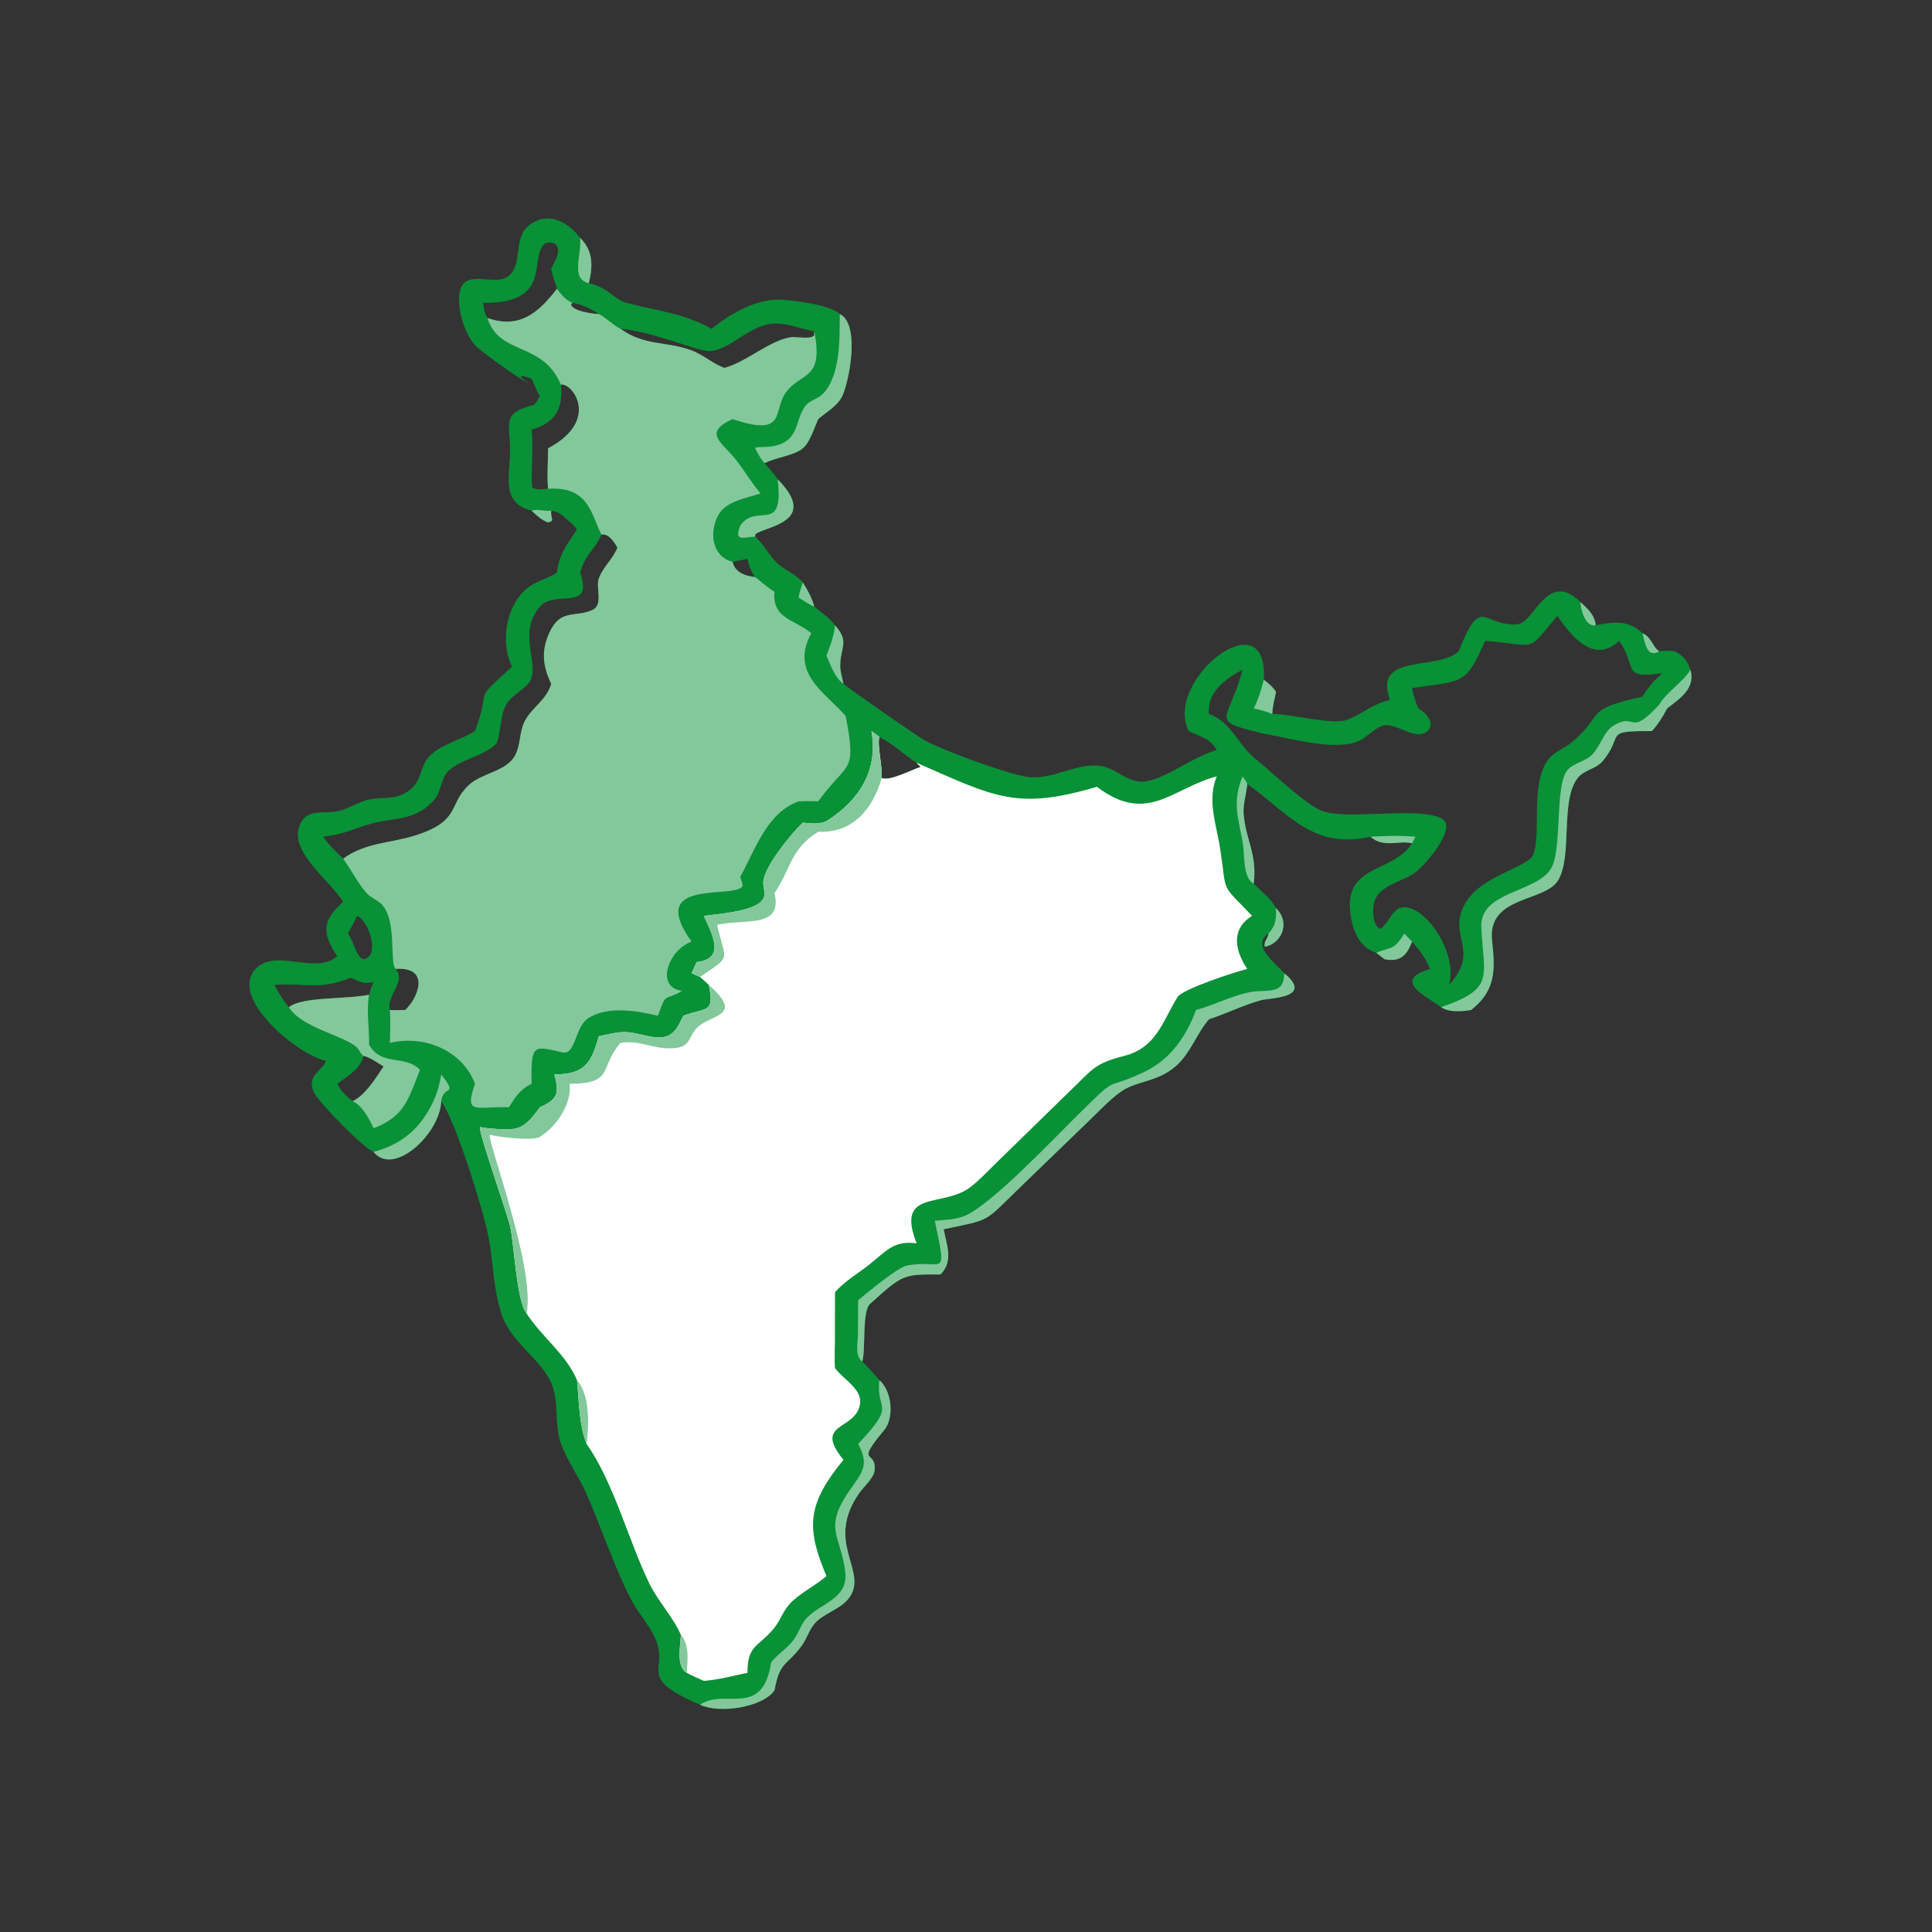
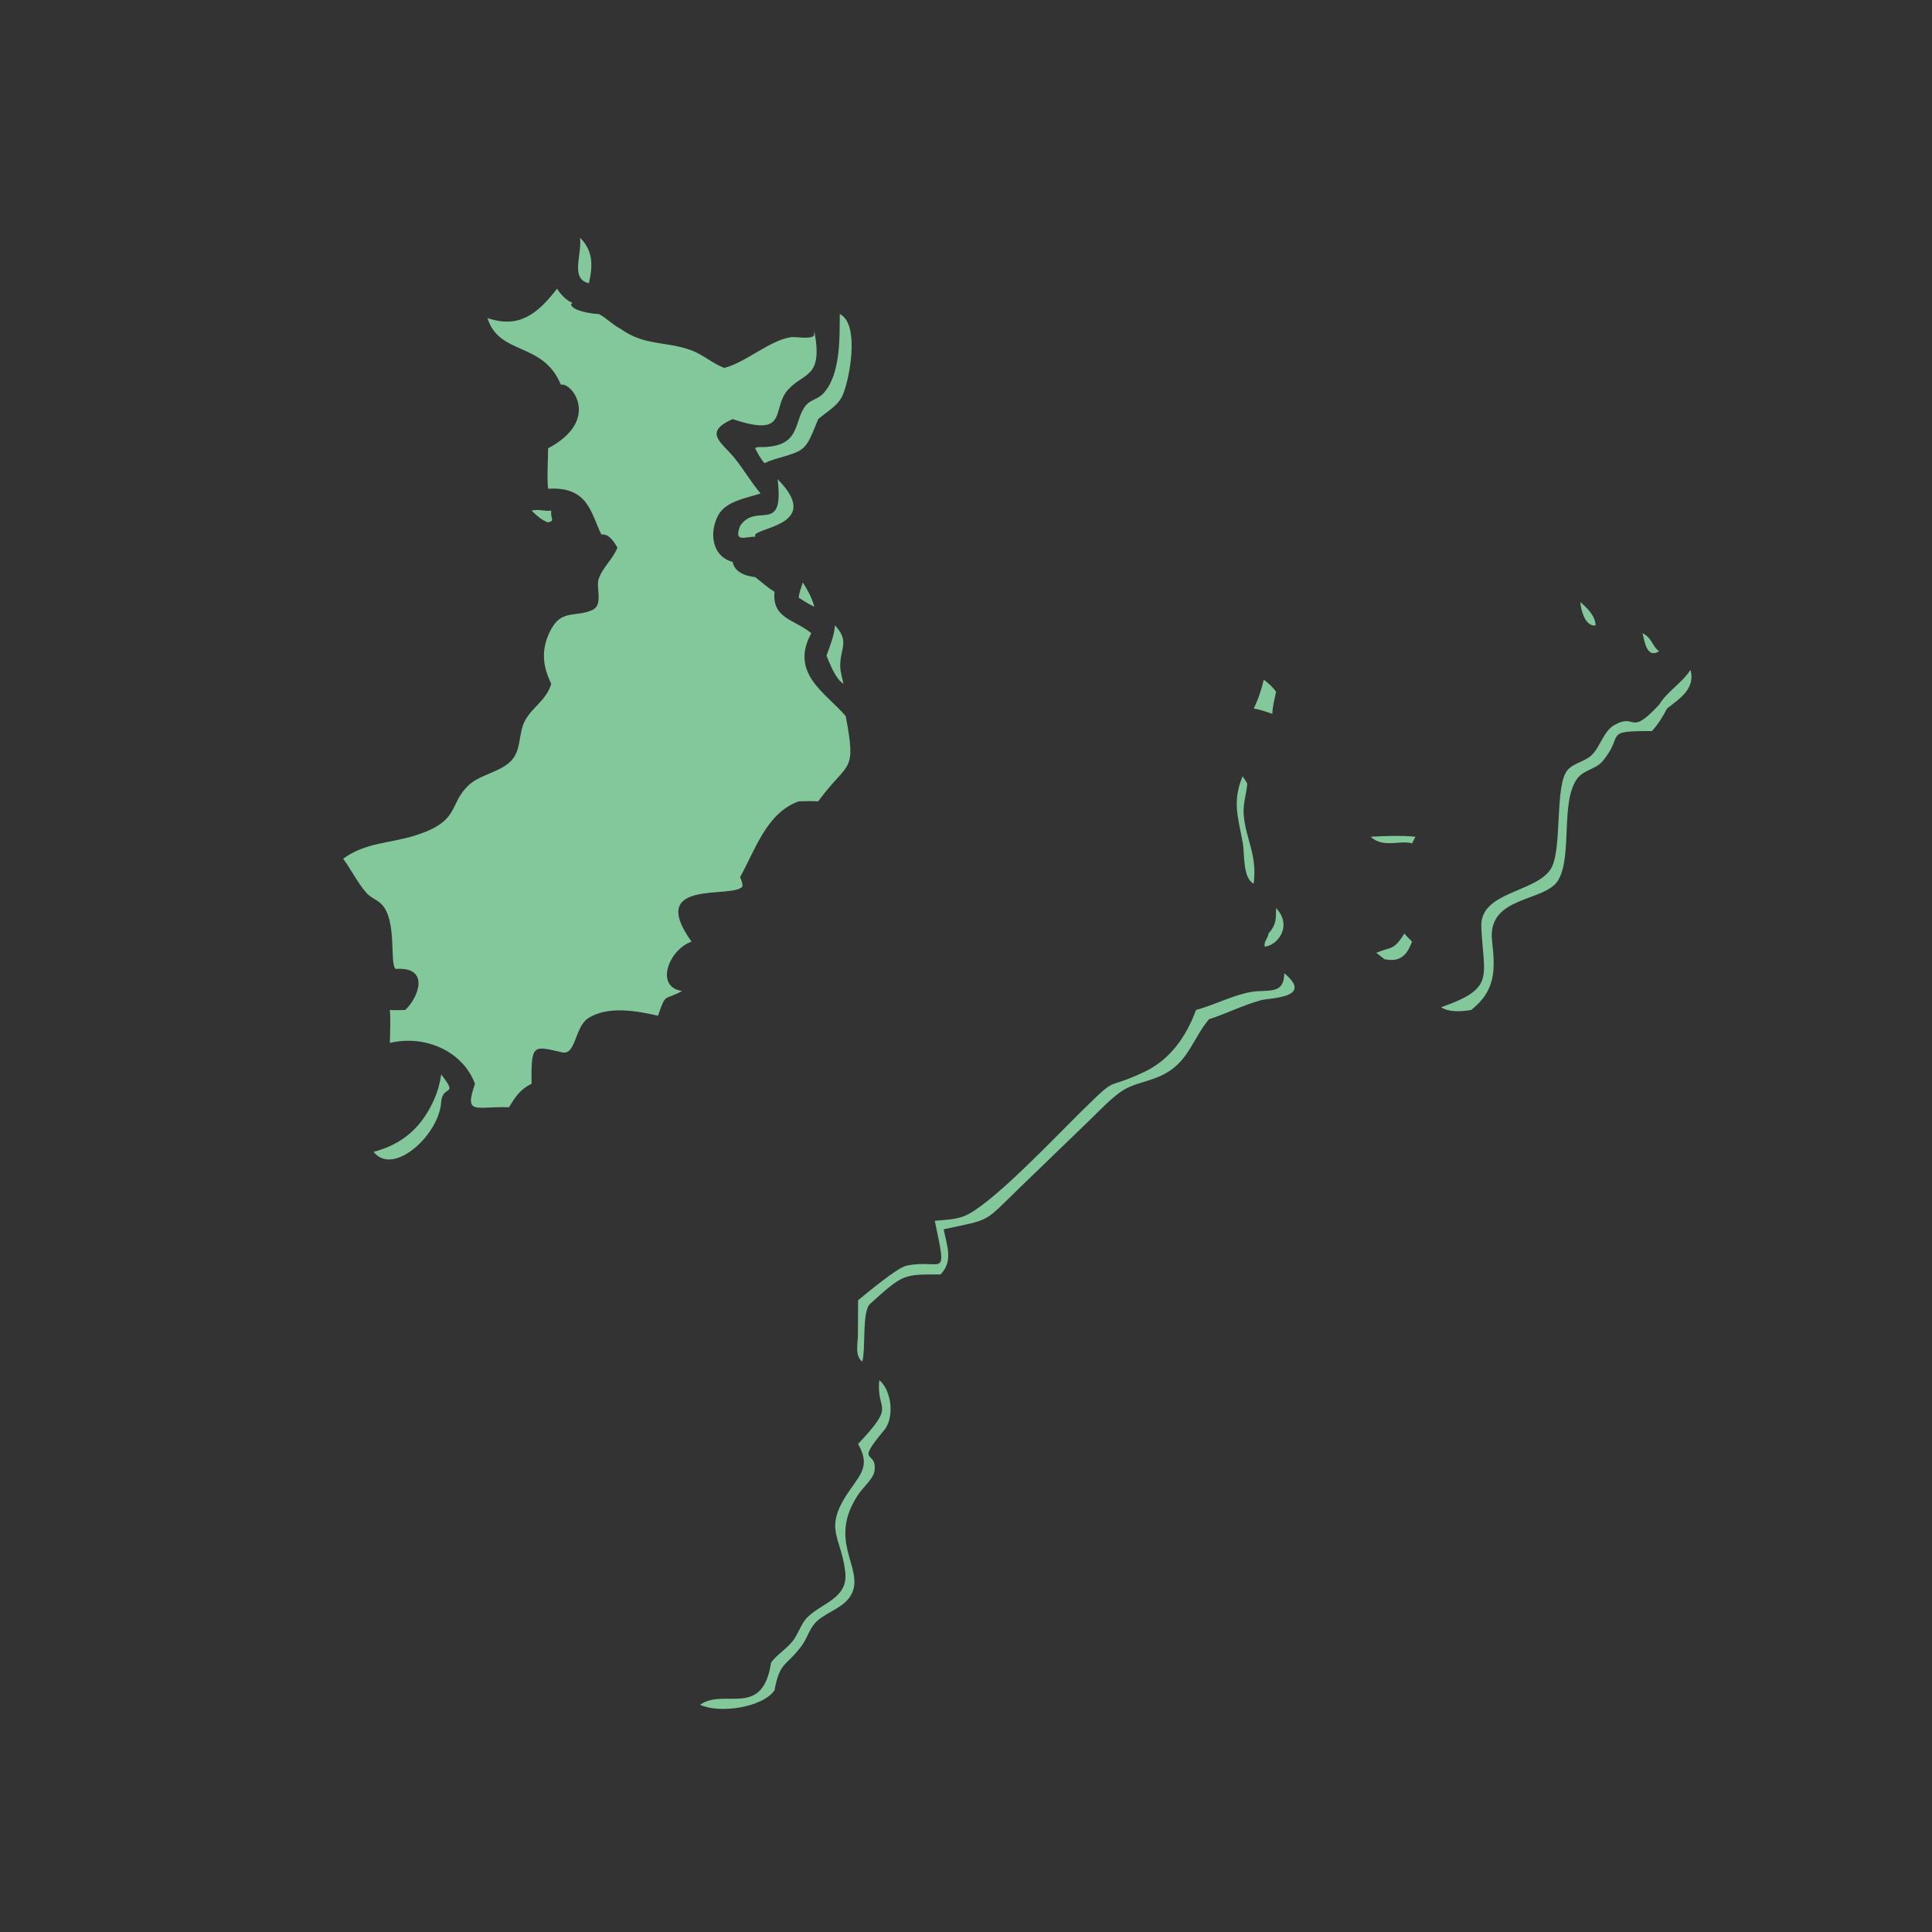
<svg xmlns="http://www.w3.org/2000/svg" width="512" height="512" style="display:block" viewBox="0 0 2048 2048">
  <rect x="0" y="0" width="2048" height="2048" fill="#333333" stroke="none" />
-   <path fill="#089136" d="M563.509 401.439c-3.729-1.381-6.995-2.594-10.978-2.905l-.494 1.082c2.308 3.096 5.625 4.37 8.863 6.298-5.606-.082-52.909-34.869-57.099-39.664-11.422-13.072-18.701-36.583-16.922-53.744 3.094-29.832 35.834-8.72 50.976-18.999 17.306-11.748 5.174-40.988 22.998-54.696 19.999-15.381 40.91-3.898 54.055 13.279 14.103 13.849 13.611 30.108 9.283 48.167 21.692 4.845 26.004 17.025 39.935 20.75 31.667 8.466 60.363 10.655 90.279 27.578 19.5-16.212 49.15-33.082 75.401-30.825 13.42 1.154 50.259 5.278 60.384 15.132 22.571 10.805 9.359 74.823 2.032 88.186-5.473 9.983-16.51 15.915-24.898 23.191l-.339.824c-13.549 33.566-12.688 32.021-45.98 41.751-3.722 1.106-7.087 2.432-10.58 4.126 4.828 5.511 9.762 10.911 13.869 16.995 46.235 46.699-16.668 50.331-23.772 58.683v2.224c8.918 7.994 13.666 18.07 21.69 26.422 8.48 8.826 20.684 12.427 28.78 22.083 5.281 8.213 9.57 16.349 12.282 25.762 7.242 6.158 16.424 11.876 21.848 19.74 15.84 17.329 5.516 23.619 5.55 43.098.01 6.333 2.299 12.714 3.401 18.927 3.853 3.662 78.51 55.771 86.278 59.983 20.139 10.919 86.389 35.263 108.509 38.581 26.56 3.983 51.23-15.139 77.7-11.592 17.03 2.282 30.32 19.963 48.83 16.295 23.55-4.668 48.28-25.455 74.43-33.147-7.42-12.879-17.48-13.982-29.77-20.038-27.09-53.732 84.87-142.011 79.61-54.48 5.02 3.893 9.4 7.488 12.99 12.821-1.54 7.604-3.77 15.67-3.92 23.416 22.87.365 63.5 12.139 79.38 6.164 17.15-6.45 25.39-16.174 45.32-20.987-18.24-50.505 49.82-30.081 72.78-51.552 24.25-61.121 25.54-26.169 61.84-28.539 18.65-1.218 31.92-58.692 67.19-23.612 7.67 6.701 15.31 13.926 16.29 24.662 18.91-3.975 35.05-5.65 49.57 8.324 10.37 5.024 10.23 14.128 17.69 19.165 5.58-.793 10.84-.395 16.43 0 9.64 4.957 13.05 9.56 16.74 19.656 5.44 19.703-10.86 30.225-24.83 41.007-3.83 7.776-10.1 17.716-16.1 23.955-53.19-.237-28.27 3.565-52.34 32.032-7.11 8.413-19.7 8.976-26.53 18.029-18.43 24.447-5.06 81.738-20.37 107.938-13.76 23.547-75.71 16.161-70.13 64.529 3.55 30.756 3.78 52.696-22.16 73.096-10.08 1.63-22.89 2.84-31.87-2.9-14.57-11.42-53.51-27.93-11.76-40.61-4.13-11.1-11.37-20.07-19.01-28.941-5.74 14.881-12.68 21.961-29.28 18.621l-8.64-6.77c-16.11-5.05-23.42-19.789-26.51-35.582-11.62-59.431 43.07-47.445 64.43-80.44-12.91-3.7-30.44 5.446-44.01-7.017-61.48 13.507-85.93-23.945-130.71-55.942l-.11 1.19c-.99 9.797-4.4 20.454-3.74 30.236 1.79 26.756 14.75 43.029 10.67 74.274 7.86 8.165 18.49 15.715 23.69 25.891 17.16 17.785 3.15 38.94-11.95 40.91-1.32-6.023 3.67-8.857 3.93-13.944-18.9 12.214 7.37 31.514 16.8 42.124 31.79 26.32-15.16 25.96-24.63 28.52-18.49 5-36.65 14.26-55.17 20.18-13.08 15.1-19.24 35.08-34.13 48.76-20.06 18.41-42.58 15.9-60.02 28.57-12.38 9-23.42 21.14-34.53 31.73l-70.69 68.27c-40.61 39.27-30.21 34.23-81.94 45.35 3.41 17.46 10.48 33.64-3.301 47.89-39.503-.06-39.256-.75-74.54 31.03-9.08 8.17-4.483 47.7-8.425 61.38 6.387 6.3 12.365 12.69 18.074 19.62 13.189 11.08 16.252 39.74 5.098 53.07-32.115 38.36-7.142 19.61-10.209 43.22-1.015 7.82-12.001 17.33-16.559 23.98-34.303 50.03 5.319 78.18-7.337 105.55-6.859 14.83-24.914 19.02-36.486 29.08-8.552 7.44-10.49 18.18-16.981 26.9-16.533 22.19-22.806 15.8-28.649 47.02-12.803 18.36-58.919 24.92-78.906 15.27-70.285-30.19-30.795-35.97-48.428-72.27-6.94-14.29-18.029-26.16-25.259-40.25-17.068-33.27-31.357-76.3-46.876-111.41-8.012-18.13-20.577-35.01-27.132-53.61-7.191-20.41-1.207-44.2-10.301-64.07-11.779-25.74-42.301-42.53-52.214-71.75-8.708-25.66-8.97-54.53-13.785-81.15-4.989-27.59-35.322-124.77-50.384-145.35-1.292 35.12-50.937 80.57-71.73 53.73-11.008-4.09-55.621-50.06-62.105-61.18-11.247-19.28 8.99-25.34 11.633-35.31-28.001-5.26-103.001-65.51-75.014-96.87 20.784-23.29 62.184 5.79 85.974-13.14l1.037-.85c-16.15-23.865-16.39-38.072 6.268-57.621-12.75-21.287-54.329-50.806-47.241-77.518 5.528-20.836 21.759-16.339 37.45-17.931 13.677-1.387 25.426-10.901 38.948-13.427 13.134-2.453 23.013.798 35.8-6.021 21.068-11.236 14.024-28.381 28.379-41.335 12.179-10.991 30.909-15.599 45.072-23.991l1.316-.79c18.934-51.069-4.841-27.87 39.307-68.388-14.335-28.731-4.491-74.055 24.233-88.367 7.807-3.891 16.167-6.443 23.411-11.435 1.807-18.512 11.099-30.673 21.193-45.521-3.552-4.837-7.327-8.081-12.009-11.749-4.191-4.629-9.127-7.391-15.306-8.189-.341 3.333.006 5.912 1.033 9.152l-.711 1.953-3.665 1.369c-7.332-2.704-11.878-7.222-17.484-12.474-33.361-8.663-22.634-37.515-22.788-63.913-.175-30.156-9.263-39.252 25.601-48.377 2.239-2.762 4.081-5.812 5.994-8.803-3.314-6.136-6.095-12.383-8.807-18.805m933.351 327.956c1.35 7.635 3.57 14.593 6.78 21.636 9.11 5.068 19.02 17.613 8.15 25.012-12.1 8.237-30.94-9.015-44.06-7.209-9.17 1.261-18.61 12.704-27.26 16.57-25.34 11.326-73.31-3.067-100.81-7.664-60.24-14.466-37.26-11.526-22.5-67.716-18.34 9.396-38.11 24.176-35.53 46.719 22.92 8.41 29.96 30.98 47.33 46.133 18.12 14.563 51.72 46.907 70.21 55.763 24.83 11.891 99.79-3.939 127.95 8.404 19.95 8.744-16.02 49.104-25.7 56.896-12.74 10.253-36.63 13.475-43.5 29.083-3.37 7.667-4.25 27.642 5.59 31.639 10.51-7.524 13.1-27.742 31.44-21.911 23.54 7.487 49.69 51.79 41.08 81.22 35.17-38.19-4.87-52.505 18.9-89.074 17.99-27.692 65.44-35.451 70.67-49.497 8.07-21.731-3.18-72.377 14.47-98.734 6.76-10.1 18.59-13.133 27.36-20.781 34.37-29.965 10.65-33.419 73.67-47.417 5.94-9.842 12.44-17.53 21.28-24.893-45.13 6.643-26.02-6.939-46.07-34.288-26.4 25.254-50.37-4.615-65.48-26.43-33.26 39.365-19.16 31.404-76.53 26.43-21.11 47.669-22.64 41.705-77.44 50.109M614.908 606.796c14.748 42.86-26.379 17.153-42.978 36.713-24.598 28.984 2.369 63.198-11.501 80.519-6.167 7.702-15.863 12.135-21.793 19.843-9.112 11.845-6.886 30.606-12.334 44.466-13.759 13.021-34.717 15.598-49.482 27.564-9.667 7.835-8.624 22.4-16.322 31.624-18.639 22.334-42.013 19.156-64.935 25.1-21.444 5.561-27.683 11.172-52.908 14.346 5.549 8.62 13.869 16.095 21.128 23.295 23.2-17.112 49.469-16.306 75.337-24.314 49.976-15.469 35.436-32.845 57.887-53.795 13.672-12.758 39.229-14.172 48.729-30.91 6.557-11.555 4.487-26.199 11.059-37.836 8.193-14.504 22.516-21.429 27.541-38.507-8.856-18.509-11.015-34.972-1.79-54.655 11.723-25.012 26.317-15.515 44.92-23.388 12.419-5.256 4.112-23.149 7.052-32.762 3.735-12.211 15.169-21.297 20-33.63-3.646-5.946-8.821-14.972-17.036-13.821-6.17 15.23-16.904 20.543-22.574 40.148M767.84 390.003c22.925-5.985 48.222-29.238 70.376-32.527 5.476-.813 21.423 2.576 24.637-1.818l.421-4.371c-13.494-2.38-26.315-8.127-40.228-8.369-27.573-.478-49.18 29.011-71.388 29.285-12.434.153-60.2-21.033-93.86-23.618 25.611 18.347 48.053 12.831 75.162 22.802 12.398 4.56 22.27 13.918 34.88 18.616m164.288 391.32c-2.466 8.197 3.471 31.605 2.504 43.414 9.406 3.366 30.307-8.315 40.588-11.494l.339-1.057c-1.769-.948-2.771-2.055-3.91-3.634-13.273-8.427-25.45-20.518-39.521-27.229M429.551 1070.61c13.833-12.67 27.083-46.13-10.153-43.51 11.814 13.64-10.544 28.83-6.119 43.51 5.29.5 10.942.07 16.272 0m362.785-478.222-15.746 3.227c2.2 11.164 13.713 15.013 23.932 16.145-4.549-6.341-6.431-11.901-8.186-19.372m-211.343-74.303c-1.343-14.011.012-28.735 0-42.853 56.167-29.781 25.31-70.26 13.531-67.472 2.782 25.684-6.273 40.59-31.015 47.6 2.533 17.339-1.527 55.331 1.057 61.776 5.244 2.415 10.864 1.552 16.427.949M290.899 1043.97c4.566 8.37 9.123 16.47 15.348 23.74 14.219-11.59 60.259-8.05 85.017-13.29 1.321-4.57 2.567-8.97 4.726-13.25-11.41 1.98-14.679-.31-24.08-4.83-32.642 13.58-47.486 5.48-81.011 7.63M512.225 321c.682 5.752 1.155 11.174 4.512 16.113 33.5 11.666 53.436-4.706 73.721-31.071-2.208-6.98-4.818-14.068-6.122-21.277l4.2-8.329c5.314-10.37 4.706-21.817-10.234-18.763-19.171 14.295 9.791 64.154-66.077 63.327m-126.836 695.78c17.442-2.45 6.455-39.851-6.63-45.912l-9.966 18.718c6.47 8.626 9.1 25.884 16.596 27.194m-11.473 150.46c13.625-6.46 24.43-24.68 32.737-36.8-6.243-3.55-14.4-9.78-21.264-11.15-3.386 13.99-16.959 21.6-27.874 29.57 4.495 8.09 8.929 12.95 16.401 18.38M606.831 321l-1.58 1.565c1.195 7.293 23.364 10.195 29.446 10.327-8.93-6.023-17.195-9.979-27.866-11.892" />
  <path fill="#83C89B" d="M1361.43 1031.71c31.79 26.32-15.16 25.96-24.63 28.52-18.49 5-36.65 14.26-55.17 20.18-13.08 15.1-19.24 35.08-34.13 48.76-20.06 18.41-42.58 15.9-60.02 28.57-12.38 9-23.42 21.14-34.53 31.73l-70.69 68.27c-40.61 39.27-30.21 34.23-81.94 45.35 3.41 17.46 10.48 33.64-3.301 47.89-39.503-.06-39.256-.75-74.54 31.03-9.08 8.17-4.483 47.7-8.425 61.38-8.034-6.17-4.767-19.25-4.634-28.15l.215-36.93c9.687-7.93 41.639-34.71 51.439-36.67 38.526-7.74 43.466 17.01 29.838-47.58 10.448-.88 21.678-1.15 31.498-5.08 27.9-11.17 95.96-83.41 124.89-111.82 40.14-39.42 21.81-20.09 65.94-41 27.23-12.9 44.58-37.88 54.58-65.55 20.98-5.52 45.29-18.9 65.56-19.89 16.96-.84 27.54.38 28.05-19.01M1791.96 710.024c5.44 19.703-10.86 30.225-24.83 41.007-3.83 7.776-10.1 17.716-16.1 23.955-53.19-.237-28.27 3.565-52.34 32.032-7.11 8.413-19.7 8.976-26.53 18.029-18.43 24.447-5.06 81.738-20.37 107.938-13.76 23.547-75.71 16.161-70.13 64.529 3.55 30.756 3.78 52.696-22.16 73.096-10.08 1.63-22.89 2.84-31.87-2.9 57.99-20.23 45-31.7 42.61-85.086-1.68-37.578 57.33-36.214 73.51-61.249 12.85-19.873 3.78-89.34 18.09-105.299 6.67-7.449 18.19-8.673 25.43-15.678 9.22-8.927 12.45-25.033 23.63-31.573 23.98-14.021 15.51 13.176 47.89-21.83 8.49-14.157 24.02-22.603 33.17-36.971M932.128 1463.01c13.189 11.08 16.252 39.74 5.098 53.07-32.115 38.36-7.142 19.61-10.209 43.22-1.015 7.82-12.001 17.33-16.559 23.98-34.303 50.03 5.319 78.18-7.337 105.55-6.859 14.83-24.914 19.02-36.486 29.08-8.552 7.44-10.49 18.18-16.981 26.9-16.533 22.19-22.806 15.8-28.649 47.02-12.803 18.36-58.919 24.92-78.906 15.27 25.959-18.21 66.208 15.27 75.31-44.83 6.62-8.77 16.504-14.33 23.291-23.18 5.583-7.28 8.534-17.96 14.811-24.31 15.706-15.91 43.697-20.22 40.516-48.33-4.336-38.32-24.089-45.51 4.689-86.66 12.996-18.59 21.326-26.87 8.919-49.15 41.515-44.01 18.852-32.99 22.493-67.63M890.19 332.892c22.571 10.805 9.359 74.823 2.032 88.186-5.473 9.983-16.51 15.915-24.898 23.191l-.339.824c-13.549 33.566-12.688 32.021-45.98 41.751-3.722 1.106-7.087 2.432-10.58 4.126-3.976-4.319-7.268-10.514-9.903-15.738.21-1.721 7.369-1.27 8.856-1.318 40.68-1.293 31.341-28.139 45.148-44.521 4.391-5.211 12.787-6.633 17.711-11.768 18.984-19.799 17.761-59.072 17.953-84.733M467.72 1138.92c18.537 24.1 2.158 10.49 0 28.32-1.292 35.12-50.937 80.57-71.73 53.73 31.133-8.04 51.431-26.44 64.348-55.8 3.81-8.62 5.955-16.95 7.382-26.25M824.294 507.965c46.235 46.699-16.668 50.331-23.772 58.683v2.224c-11.593.157-22.742 6.455-15.932-11.456 16.949-25.327 46.372 9.713 39.908-47.516zM1317.16 822.982c1.9 2.602 3.8 5.017 4.98 8.047l-.11 1.19c-.99 9.797-4.4 20.454-3.74 30.236 1.79 26.756 14.75 43.029 10.67 74.274-11.77-5.959-9.49-31.39-11.48-42.614-5.06-28.462-11.45-43.782-.32-71.133M885.122 662.879c15.84 17.329 5.516 23.619 5.55 43.098.01 6.333 2.299 12.714 3.401 18.927-8.903-6.13-13.887-20.289-18-29.877 3.816-10.43 8.168-20.986 9.049-32.148M614.908 252.09c14.103 13.849 13.611 30.108 9.283 48.167-19.941-4.882-7.301-29.142-9.283-48.167M1458.94 1010.01c15.82-6.81 18.12-1.77 29.73-20.424 2.55 3.016 5.42 5.768 8.19 8.573-5.74 14.881-12.68 21.961-29.28 18.621zM1339.66 720.506c5.02 3.893 9.4 7.488 12.99 12.821-1.54 7.604-3.77 15.67-3.92 23.416-6.52-2.244-12.93-4.621-19.77-5.712 5.04-10.02 8.02-19.633 10.7-30.525M1352.65 962.62c17.16 17.785 3.15 38.94-11.95 40.91-1.32-6.023 3.67-8.857 3.93-13.944 8.14-8.807 8.1-15.515 8.02-26.966M1452.85 886.971c15.62-.849 31.96-1.474 47.53 0l-3.52 7.017c-12.91-3.7-30.44 5.446-44.01-7.017M563.509 541.337c6.26-2.112 14.038.86 20.827 0-.341 3.333.006 5.912 1.033 9.152l-.711 1.953-3.665 1.369c-7.332-2.704-11.878-7.222-17.484-12.474M850.992 617.377c5.281 8.213 9.57 16.349 12.282 25.762-5.867-2.553-11.237-6.216-16.671-9.576.725-5.5 2.669-10.93 4.389-16.186M1675.24 638.217c7.67 6.701 15.31 13.926 16.29 24.662-10.94 2.008-15.93-16.469-16.29-24.662M1741.1 671.203c10.37 5.024 10.23 14.128 17.69 19.165-13.01 7.93-15.17-9.464-17.69-19.165" />
-   <path fill="#FFF" d="M850.992 872.062c8.005.744 19.004 2.282 26.251-2.362 34.276-21.965 53.868-53.84 46.547-94.714 2.88 2.016 5.747 3.954 8.338 6.337-2.466 8.197 3.471 31.605 2.504 43.414 9.406 3.366 30.307-8.315 40.588-11.494l.339-1.057c-1.769-.948-2.771-2.055-3.91-3.634 83.911 36.951 106.561 50.347 191.141 25.487 53.5 40.682 79.97 1.196 127.03-11.057-10.61 25.46-.22 51.266 3.72 77.401 7.38 48.991-.36 34.648 33.76 70.485-22.65 13.781-18.5 36.522-5.16 56.232-11.83 2.84-68.48 21.18-73.89 29.83-15.88 25.42-22.04 53.42-56.36 62.31-32.1 8.32-33.15 13.73-56.96 36.52l-76.33 74.5c-9.63 9.23-19.36 19.97-29.89 28.11-28.951 22.4-79.751 1.64-57.061 59.63-24.63-3.41-32.69 8.74-50.34 22.65-11.52 9.08-26.863 18.06-36.187 29.22l-.098 52.69c-.026 9.08-.65 18.51.098 27.55 7.97 11.56 29.033 22.04 26.533 38.16-4.432 28.57-50.247 19.06-17.582 59.21-39.055 47.77-39.458 72.27-18 123.23-11.208 9.77-24.848 16.28-35.813 26.34-10.41 9.54-11.891 19.38-19.874 29.05-16.939 20.5-28.003 17.1-28.05 47.16-15.307 3.12-30.615 7.4-46.23 8.55-6.05-2.75-12.337-5.32-18.138-8.55-11.657-6.68-6.517-29-6.245-40.34-8.375-19.13-24.157-35.33-33.387-54.31-22.166-45.59-37.691-107.04-66.534-147.97-8.083-20.01-8.06-46.27-10.151-67.63-11.817-27.81-37.443-45.72-53.45-70.66-10.577-12.6-13.114-73.09-17.459-92.39-2.894-12.86-34.075-101.21-31.923-105.24l7.918 1.27c30.717 2.48 36.942 3.79 55.579-22.25 19.243-8.62 20.583-14.88 15.349-34.82 31.264.03 39.108-11.19 47.032-40.43 9.369-1.81 20.204-4.91 29.729-4.35 20.927 1.24 43.003 16.49 55.728-9.06l4.259-8.34c24.462-9.33 33.212-1.77 26.937-32.77l-9.251-8.33-9.033-3.93 5.419-11.88c31.35-3.51 16.246-29.649 7.621-48.962 15.136-1.982 50.738-4.582 60.873-15.422 6.461-6.91 1.803-12.727 2.14-20.555.696-16.132 30.871-52.607 41.873-62.829" />
-   <path fill="#83C89B" d="M751.35 1043.97c35.102 31.33 7.772 30.8-8.702 42.36-15.775 11.06-6.082 25.61-34.737 24.94-18.013-.41-31.06-8.94-50.113-5.71-23.281 25.86-5.45 43.14-53.991 43.3 2.68 22.09-15.372 46.75-31.961 56.44-7.415 4.33-44.455.05-52.683-2.52-2.61 7.03 48.689 141.86 39.038 189.57-10.577-12.6-13.114-73.09-17.459-92.39-2.894-12.86-34.075-101.21-31.923-105.24l7.918 1.27c30.717 2.48 36.942 3.79 55.579-22.25 19.243-8.62 20.583-14.88 15.349-34.82 31.264.03 39.108-11.19 47.032-40.43 9.369-1.81 20.204-4.91 29.729-4.35 20.927 1.24 43.003 16.49 55.728-9.06l4.259-8.34c24.462-9.33 33.212-1.77 26.937-32.77M850.992 872.062c8.005.744 19.004 2.282 26.251-2.362 34.276-21.965 53.868-53.84 46.547-94.714 2.88 2.016 5.747 3.954 8.338 6.337-2.466 8.197 3.471 31.605 2.504 43.414-9.791 33.941-31.329 58.53-67.308 56.948-29.586 18.195-29.211 40.176-46.319 65.029 8.851 37.475-29.751 27.087-60.826 33.589 9.289 40.827 15.889 31.577-18.08 55.337l-9.033-3.93 5.419-11.88c31.35-3.51 16.246-29.649 7.621-48.962 15.136-1.982 50.738-4.582 60.873-15.422 6.461-6.91 1.803-12.727 2.14-20.555.696-16.132 30.871-52.607 41.873-62.829M611.651 1463.01c13.911 15.97 12.743 47.37 10.151 67.63-8.083-20.01-8.06-46.27-10.151-67.63M721.723 1732.92c9.513 10.91 6.993 26.9 6.245 40.34-11.657-6.68-6.517-29-6.245-40.34" />
  <path fill="#83C89B" d="M590.458 306.042c3.819 5.832 9.664 12.493 16.373 14.958l-1.58 1.565c1.195 7.293 23.364 10.195 29.446 10.327 8.351 4.144 14.635 11.438 23.101 15.693 25.611 18.347 48.053 12.831 75.162 22.802 12.398 4.56 22.27 13.918 34.88 18.616 22.925-5.985 48.222-29.238 70.376-32.527 5.476-.813 21.423 2.576 24.637-1.818l.421-4.371c9.317 49.458-10.81 43.148-27.756 61.612-18.548 20.209 1.963 51.802-58.928 31.37-31.814 14.214-11.479 24.598 2.178 41.455 9.732 12.013 17.343 25.389 27.458 37.347-14.956 4.982-37.04 8.124-45.027 23.371-9.608 18.342-6.506 43.455 15.391 49.173 2.2 11.164 13.713 15.013 23.932 16.145 6.87 5.193 13.052 11.135 20.483 15.555-2.797 28.549 21.239 29.179 39.022 43.888-23.519 42.849 16.046 63.691 36.465 87.912 11.624 60.919 2.805 47.434-27.148 87.666l-2.02 2.689c-6.961-.385-13.758-.313-20.721 0-33.936 12.176-45.935 51.305-62.013 80.198 1.161 3.208 2.921 6.729 2.305 10.162-10.575 13.301-102.218-9.124-53.829 58.329-24.426 8.591-39.107 48.391-10.024 52.251-19.545 11.2-16.523.51-25.598 26.33-22.471-5.31-53.449-10.71-73.972 2.63-14.334 9.32-12.878 39.42-27.471 36.18-30.394-6.77-33.255-10.04-32.492 33.31-12.12 5.71-17.087 13.83-24.024 24.88-35.257-1.28-47.672 9.09-35.978-24.88-13.407-35.6-54.195-52.08-90.228-43.3.122-11.5.957-23.5 0-34.95 5.29.5 10.942.07 16.272 0 13.833-12.67 27.083-46.13-10.153-43.51-6.725-5.33 1.791-51.278-14.777-68.438-4.68-4.847-11.544-6.926-16.038-12.003-9.349-10.561-16.35-24.822-24.8-36.393 23.2-17.112 49.469-16.306 75.337-24.314 49.976-15.469 35.436-32.845 57.887-53.795 13.672-12.758 39.229-14.172 48.729-30.91 6.557-11.555 4.487-26.199 11.059-37.836 8.193-14.504 22.516-21.429 27.541-38.507-8.856-18.509-11.015-34.972-1.79-54.655 11.723-25.012 26.317-15.515 44.92-23.388 12.419-5.256 4.112-23.149 7.052-32.762 3.735-12.211 15.169-21.297 20-33.63-3.646-5.946-8.821-14.972-17.036-13.821-11.362-23.126-13.866-51.139-56.489-48.563-1.343-14.011.012-28.735 0-42.853 56.167-29.781 25.31-70.26 13.531-67.472-19.083-46.163-65.326-30.404-77.787-70.647 33.5 11.666 53.436-4.706 73.721-31.071" />
-   <path fill="#83C89B" d="M306.247 1067.71c14.219-11.59 60.259-8.05 85.017-13.29-3.027 17.11.289 35.66 0 53.06 13.394 23.52 37.667 9.89 53.929 26.59-12.189 30.7-16.051 49.29-49.203 61.92-4.622-10.02-11.675-23.56-22.074-28.75 13.625-6.46 24.43-24.68 32.737-36.8-6.243-3.55-14.4-9.78-21.264-11.15-3.557-2.22-4.463-6.85-7.735-9.62-14.102-11.98-58.334-20.58-71.407-41.96" />
</svg>